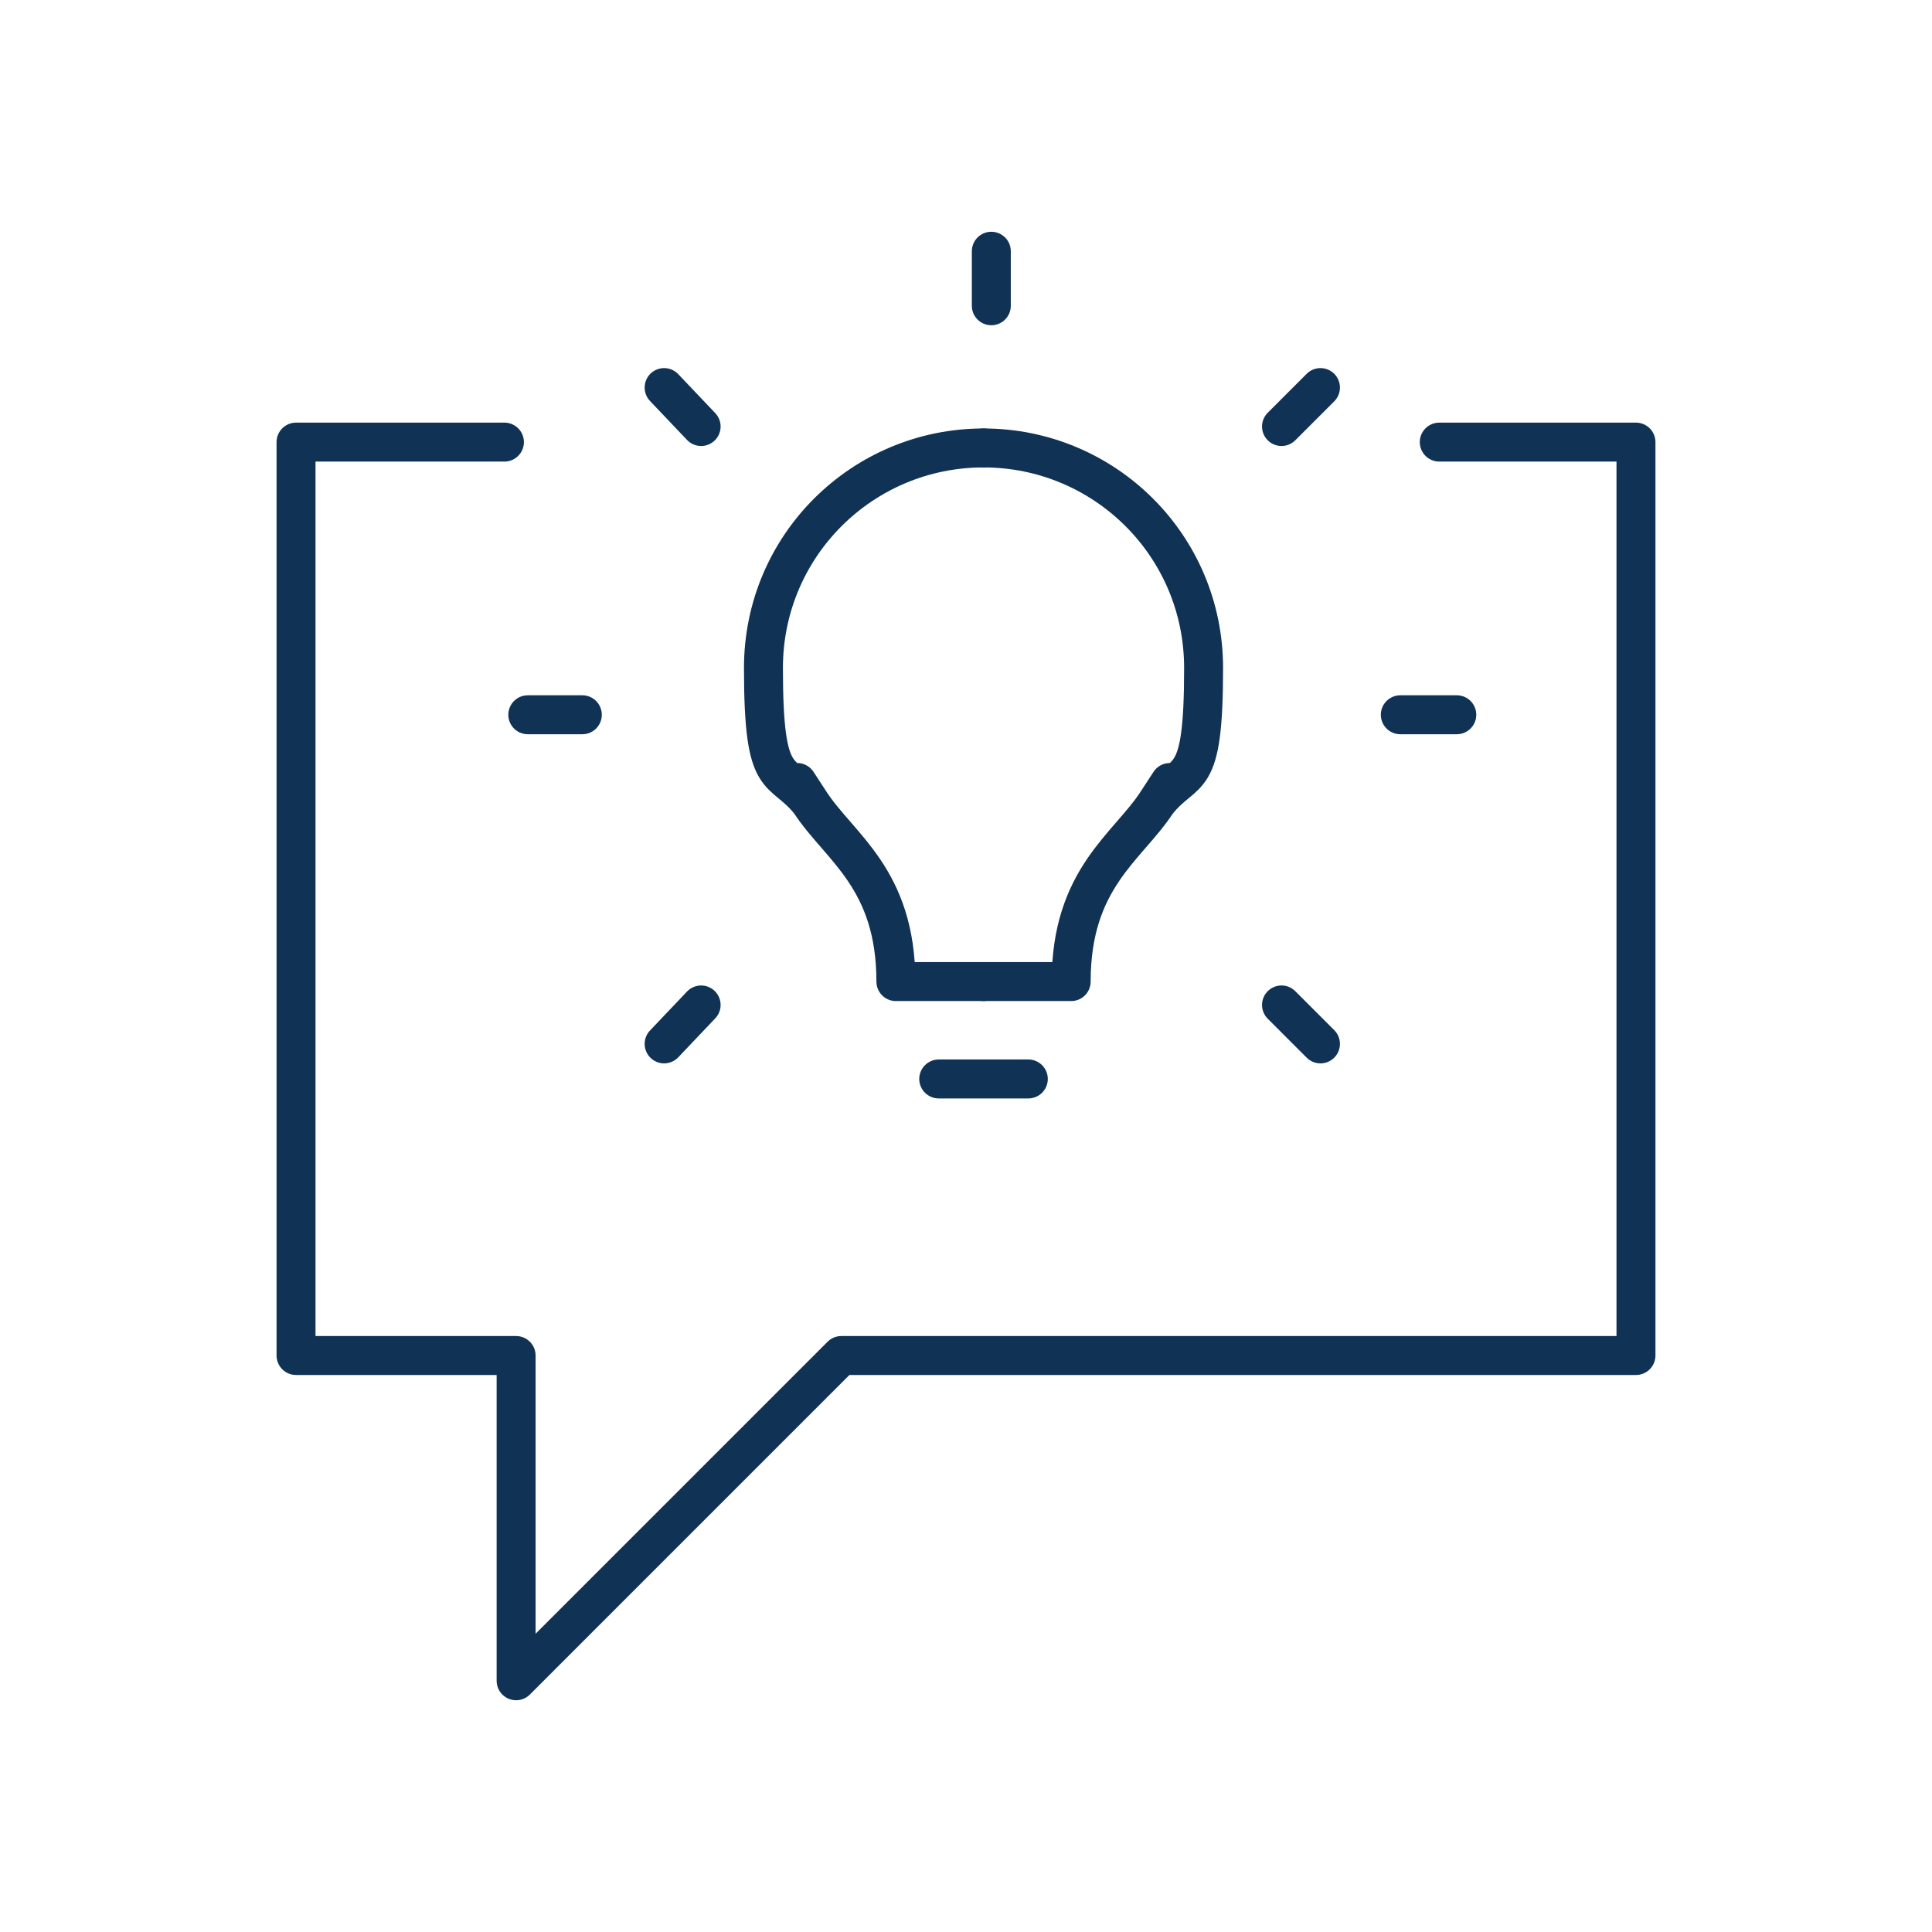
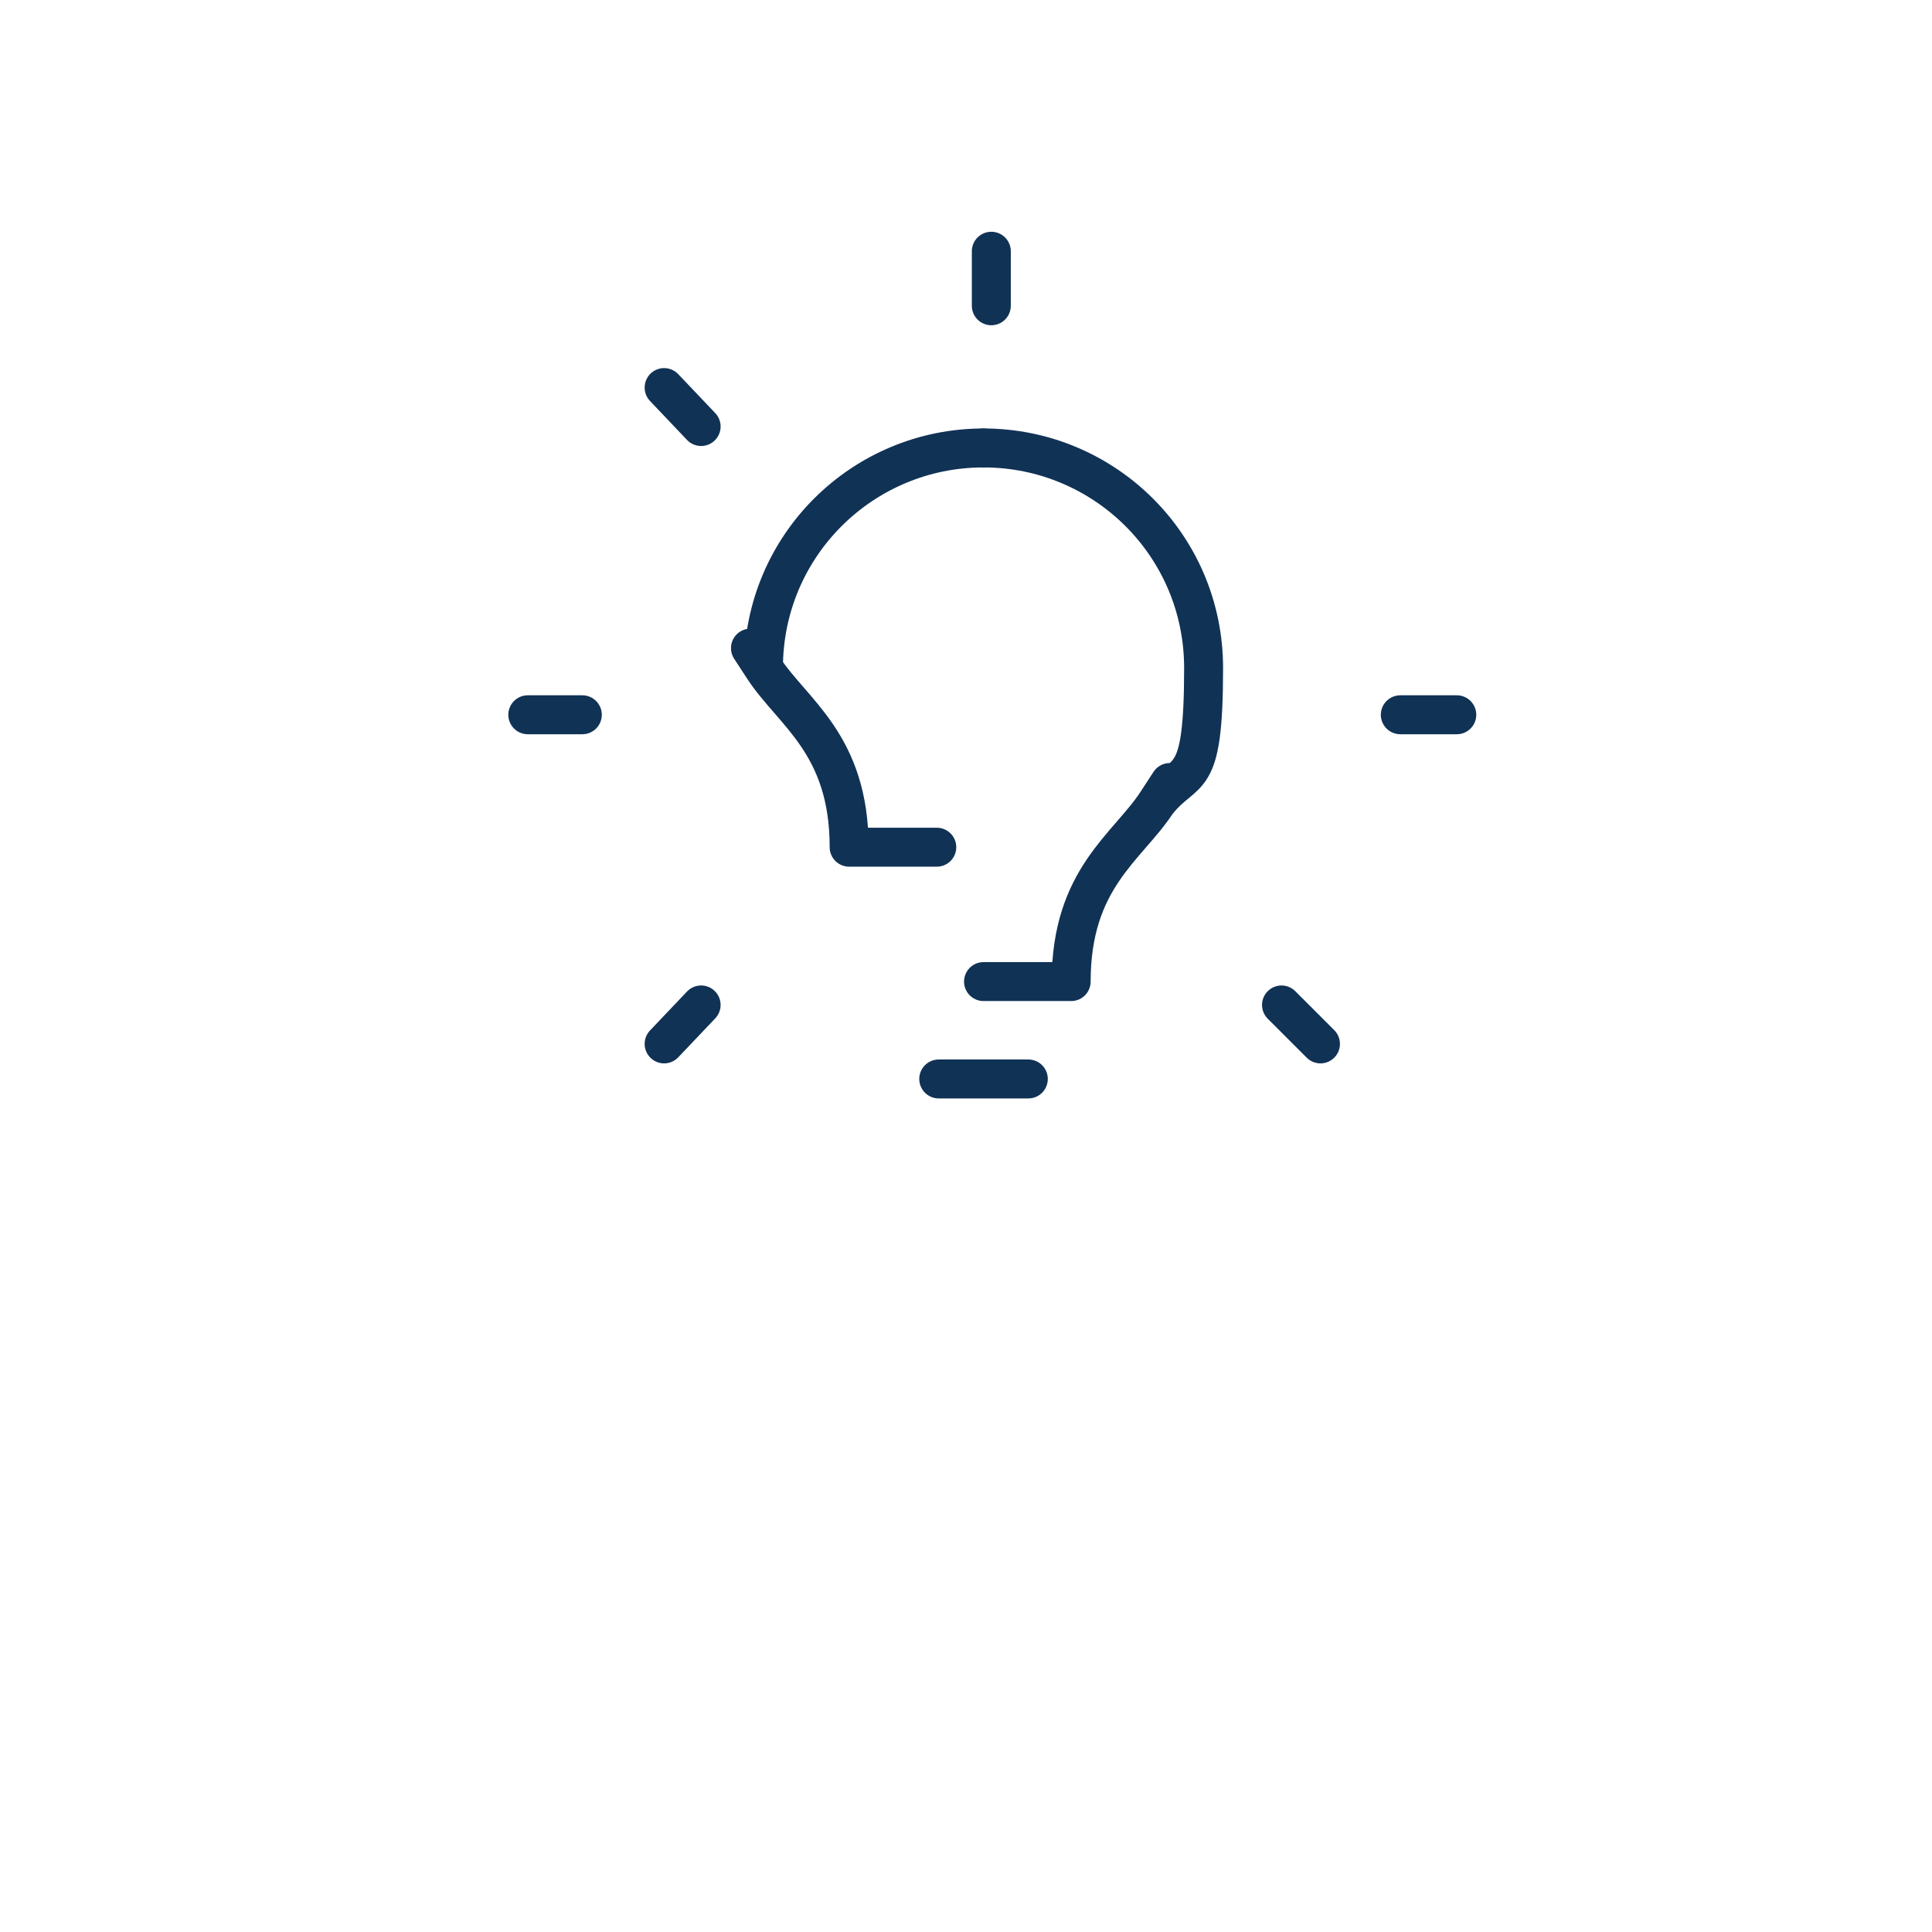
<svg xmlns="http://www.w3.org/2000/svg" id="Ebene_1" version="1.1" viewBox="0 0 99.2 99.2">
  <defs>
    <style>
      .st0 {
        fill: none;
        stroke: #103255;
        stroke-linecap: round;
        stroke-linejoin: round;
        stroke-width: 2px;
      }
    </style>
  </defs>
-   <polyline class="st0" points="25.9 22.7 15.2 22.7 15.2 69.6 26.5 69.6 26.5 86.3 43.2 69.6 84 69.6 84 22.7 73.9 22.7" />
  <g>
    <g>
      <g>
-         <path class="st0" d="M50.5,23c-6.2,0-11.3,5-11.3,11.3s.9,5,2.4,6.9c0,0-1.5-2.3,0,0,1.5,2.3,4.4,3.9,4.4,9.2h4.5" />
+         <path class="st0" d="M50.5,23c-6.2,0-11.3,5-11.3,11.3c0,0-1.5-2.3,0,0,1.5,2.3,4.4,3.9,4.4,9.2h4.5" />
        <line class="st0" x1="48.2" y1="55.4" x2="52.8" y2="55.4" />
      </g>
      <path class="st0" d="M50.5,23c6.2,0,11.3,5,11.3,11.3s-.9,5-2.4,6.9c0,0,1.5-2.3,0,0-1.5,2.3-4.4,3.9-4.4,9.2h-4.5" />
    </g>
    <line class="st0" x1="50.9" y1="15.7" x2="50.9" y2="12.9" />
    <line class="st0" x1="36" y1="21.9" x2="34.1" y2="19.9" />
    <line class="st0" x1="29.9" y1="36.7" x2="27.1" y2="36.7" />
    <line class="st0" x1="36" y1="51.6" x2="34.1" y2="53.6" />
    <line class="st0" x1="65.8" y1="51.6" x2="67.8" y2="53.6" />
    <line class="st0" x1="71.9" y1="36.7" x2="74.8" y2="36.7" />
-     <line class="st0" x1="65.8" y1="21.9" x2="67.8" y2="19.9" />
  </g>
</svg>